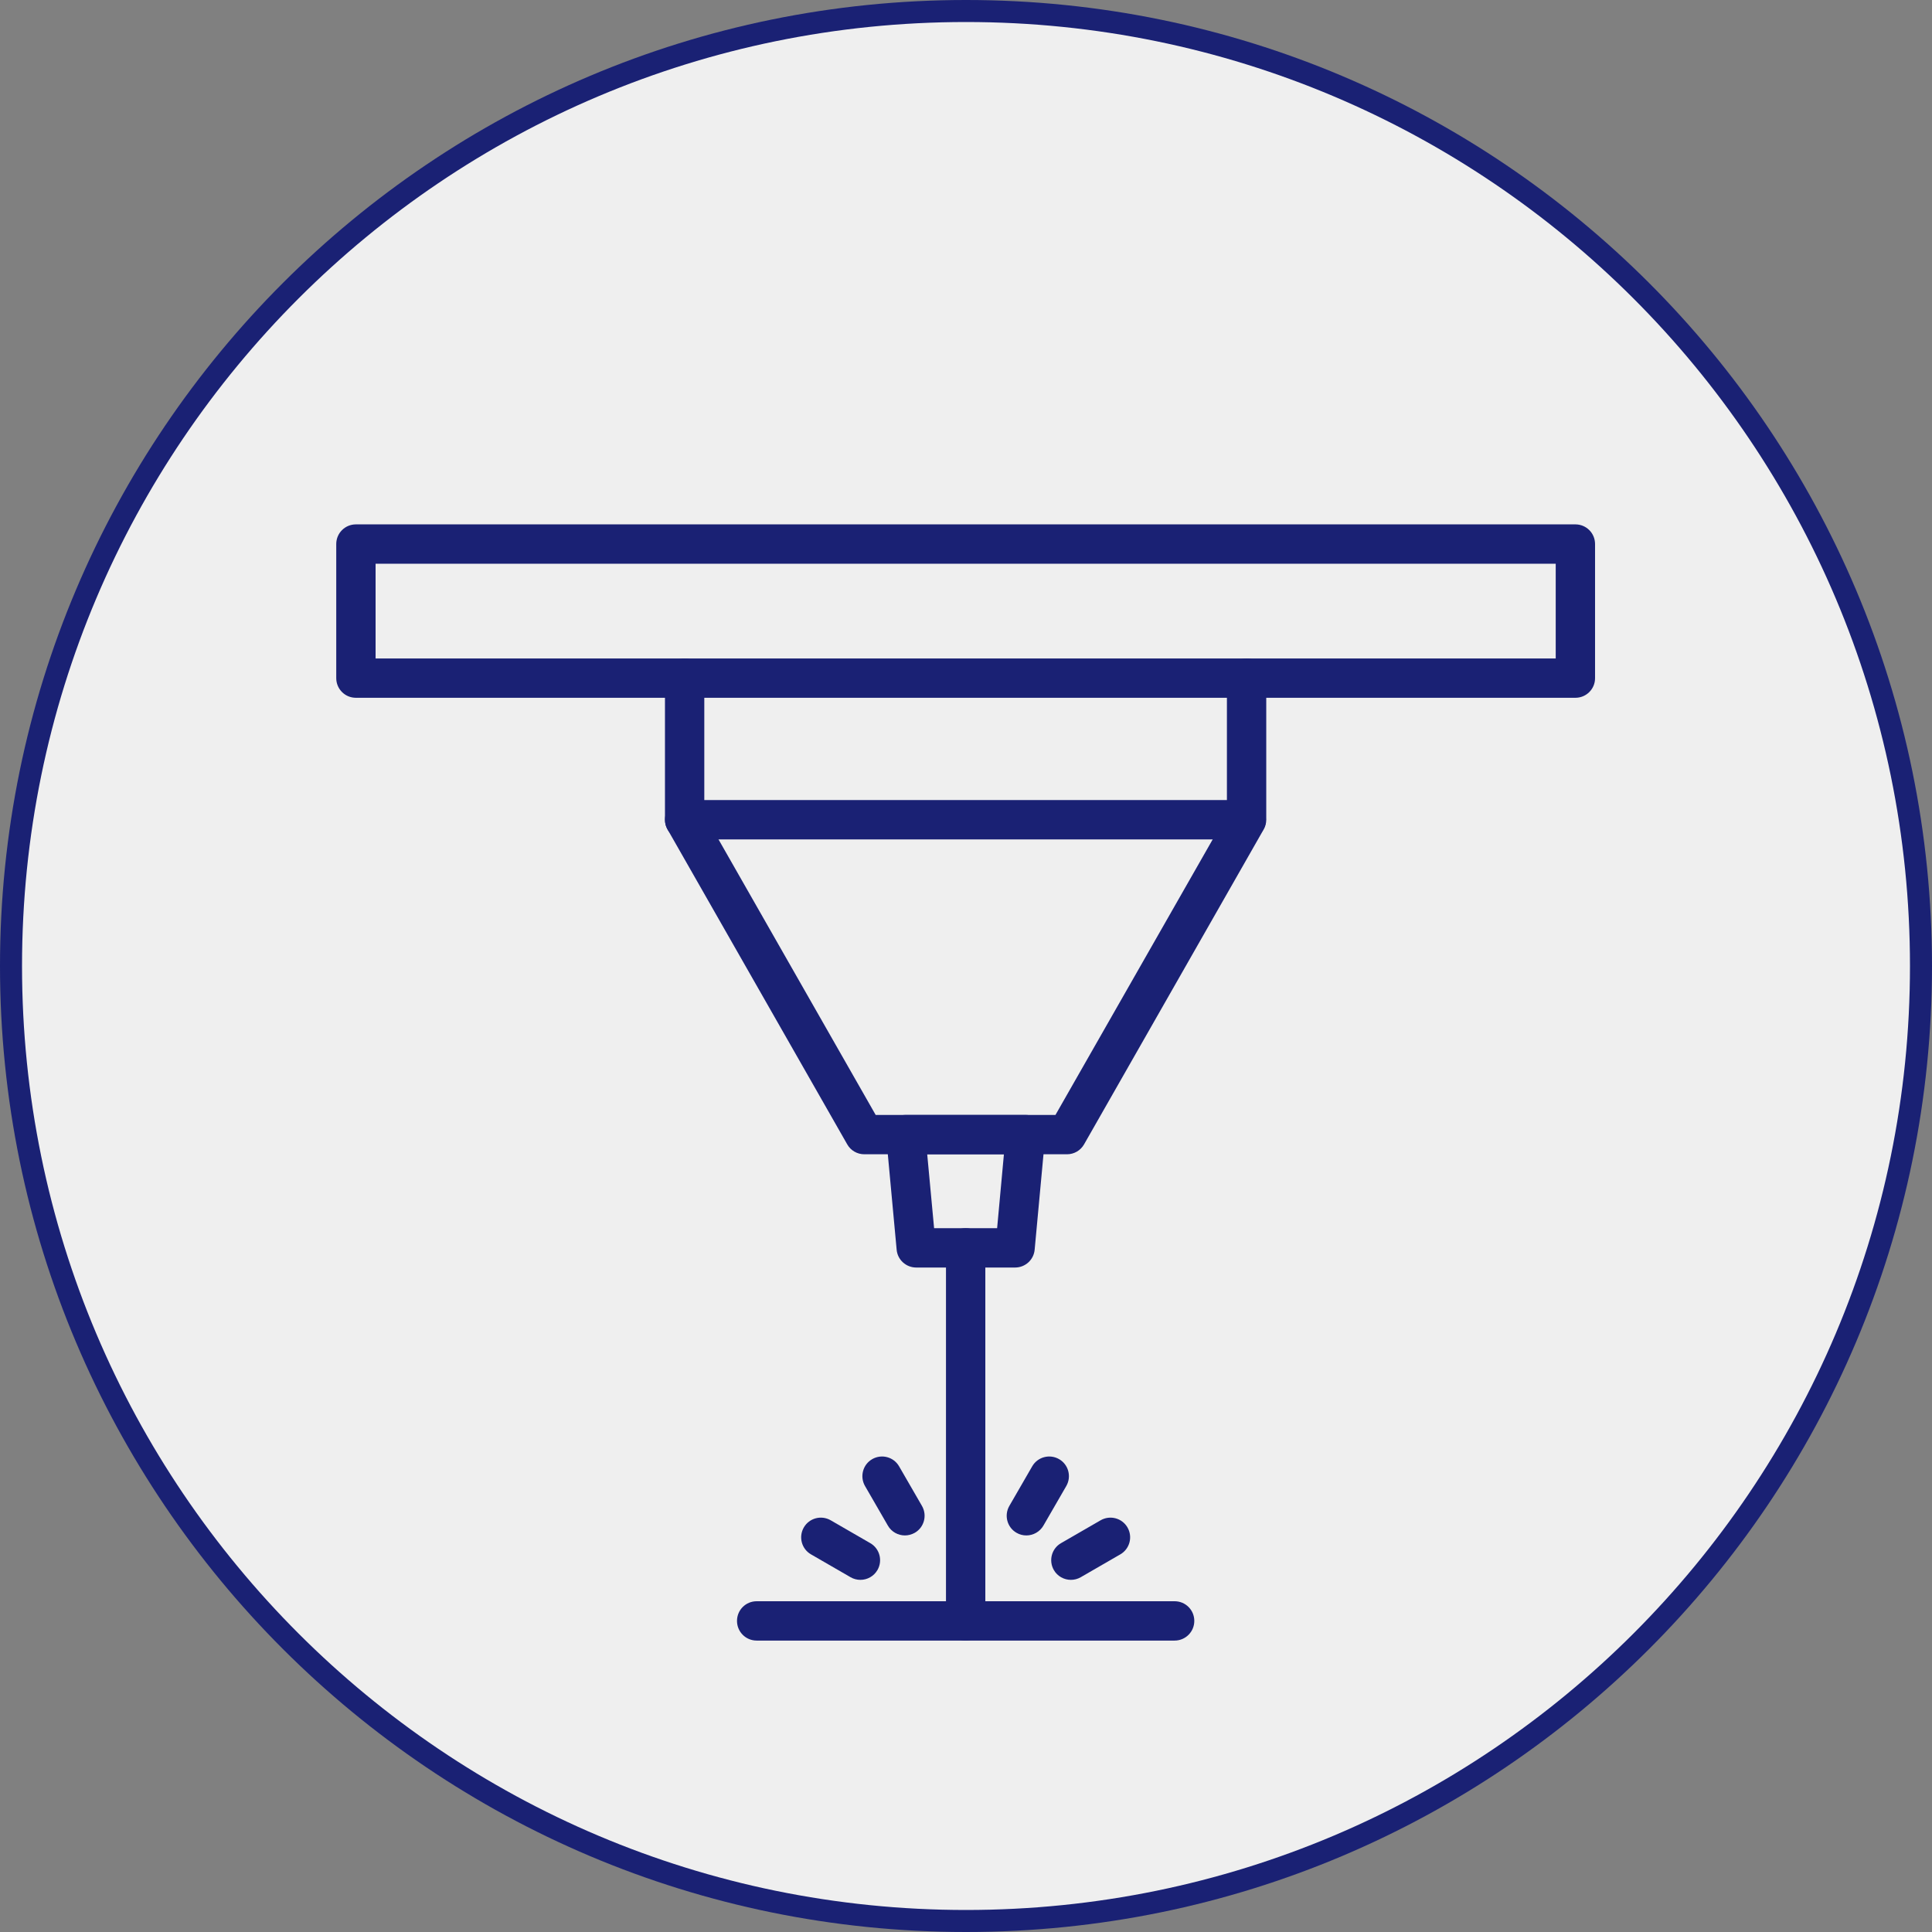
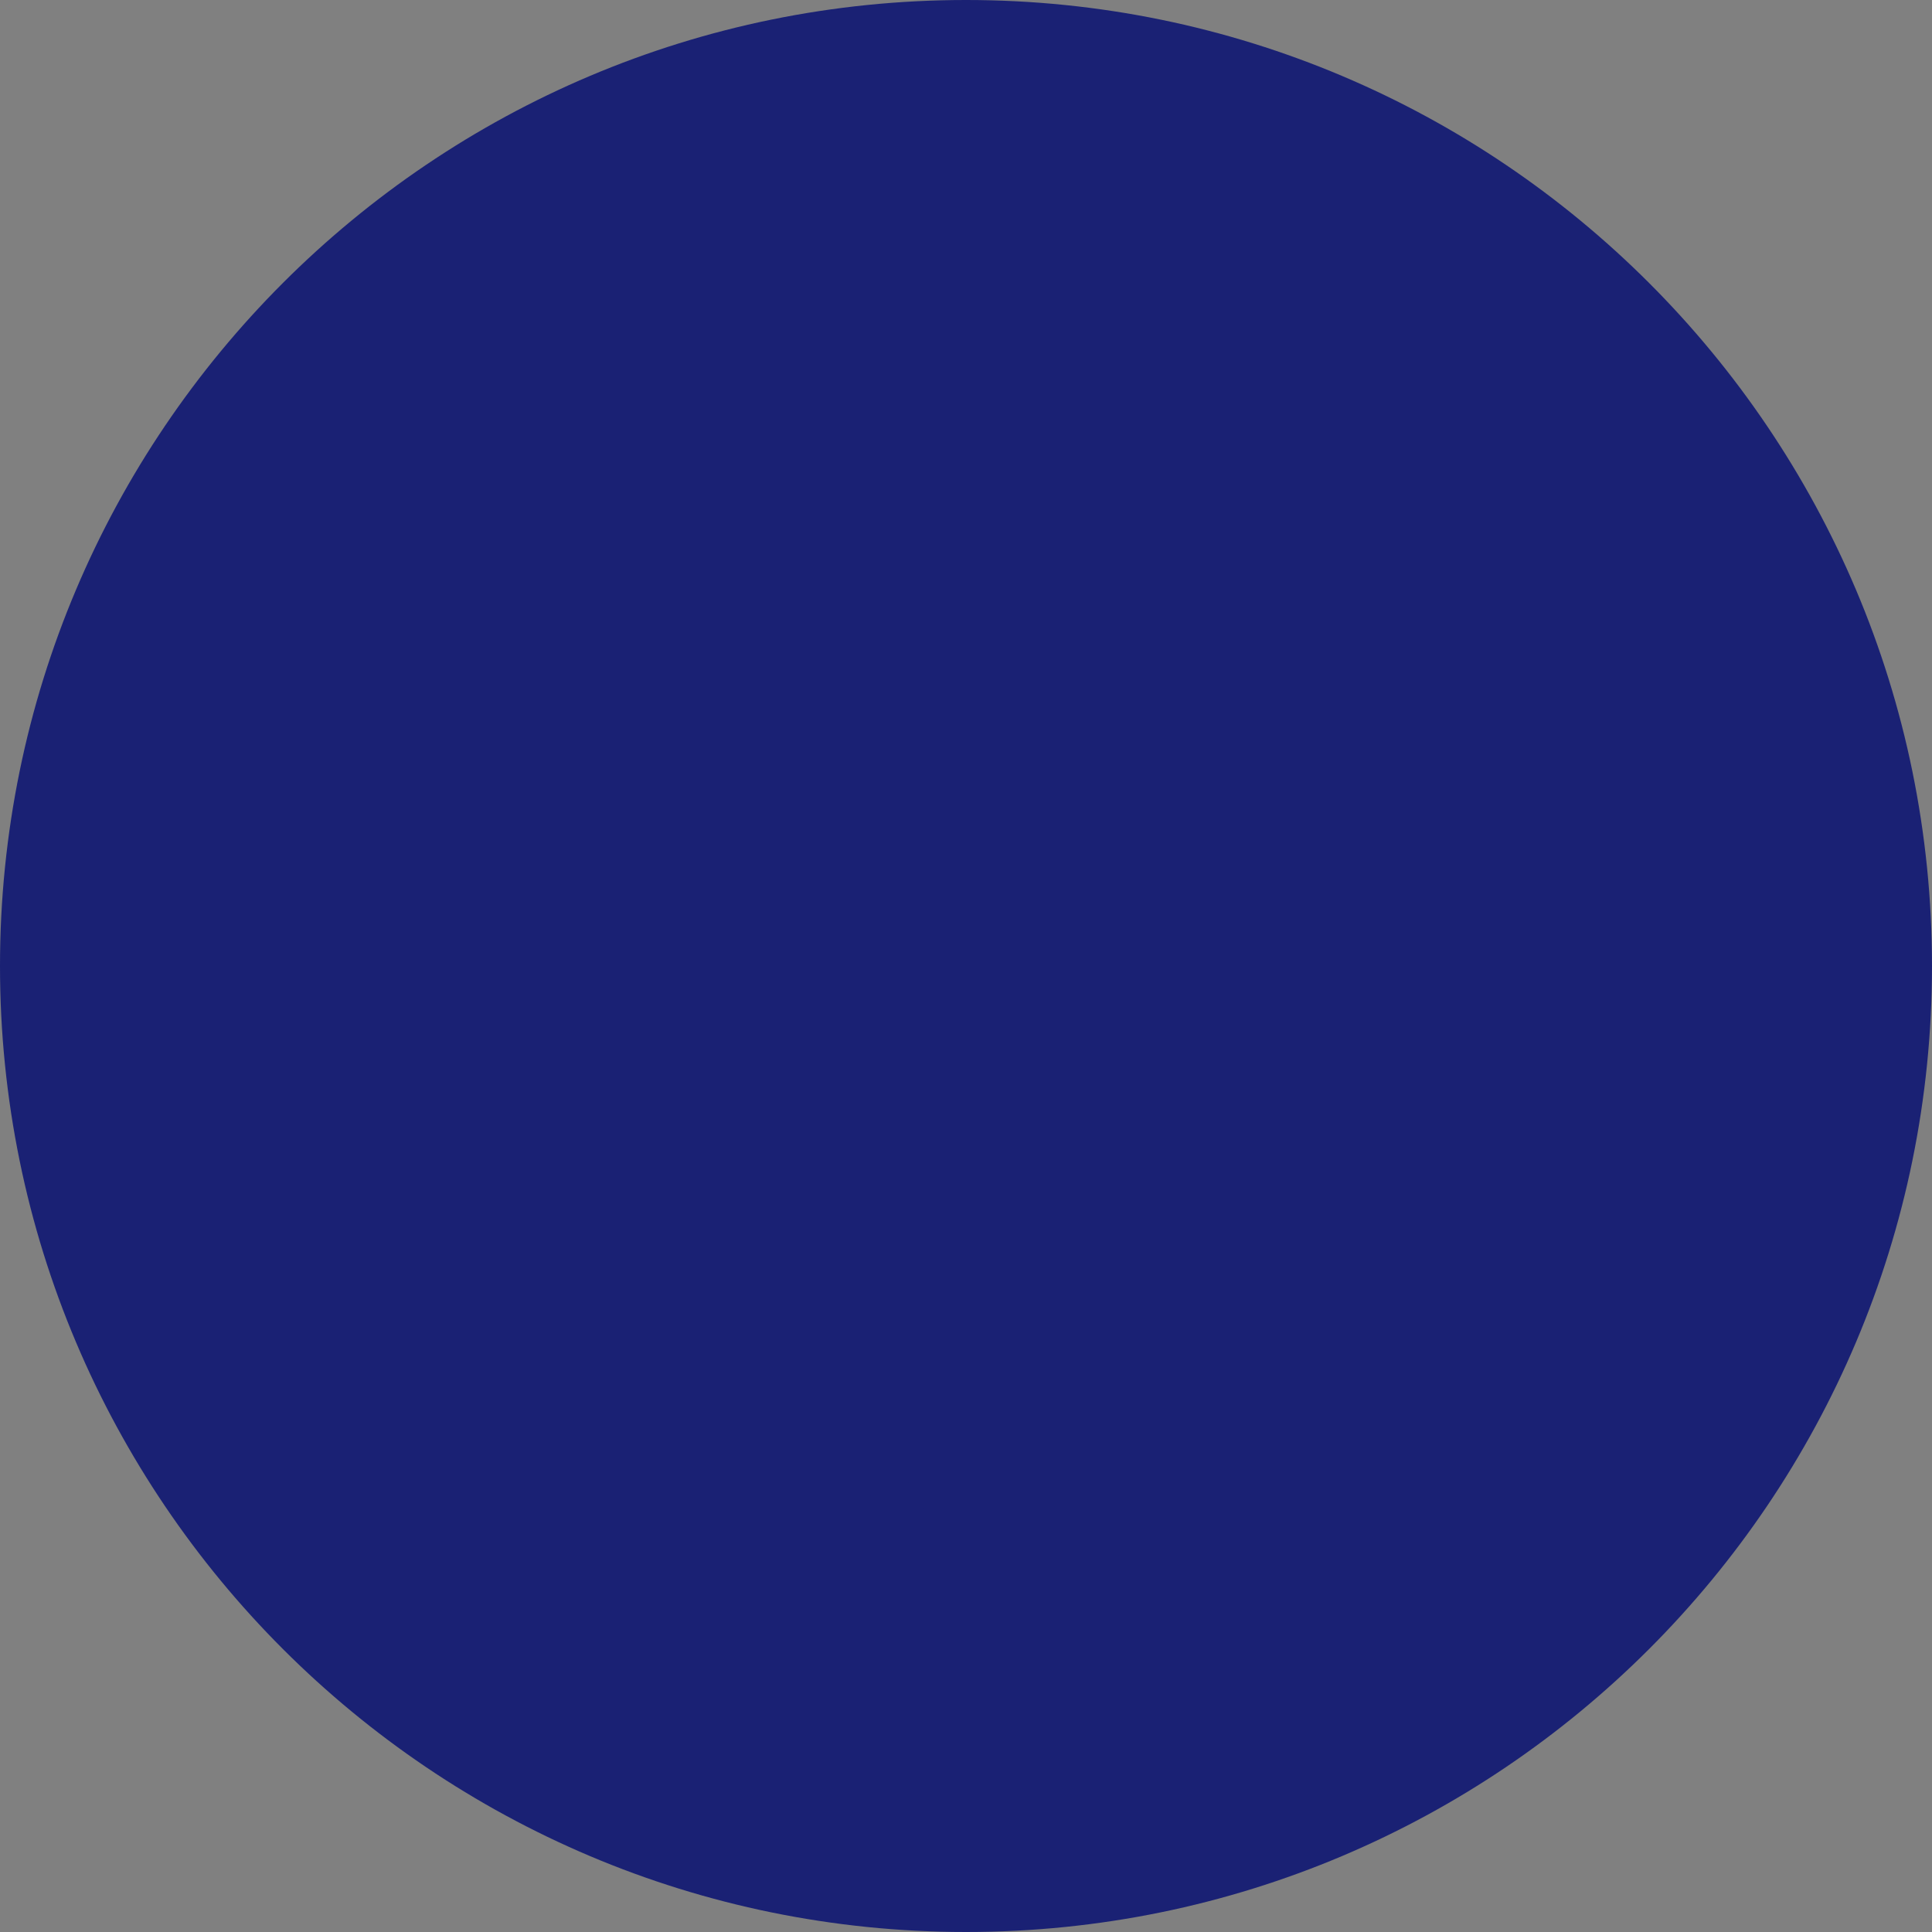
<svg xmlns="http://www.w3.org/2000/svg" version="1.0" preserveAspectRatio="xMidYMid meet" height="1080" viewBox="0 0 810 810" zoomAndPan="magnify" width="1080">
  <rect x="0" y="0" width="810" height="810" fill="#808080" stroke="none" />
  <defs>
    <clipPath id="5e00715286">
      <path clip-rule="nonzero" d="M 405 0 C 181.324 0 0 181.324 0 405 C 0 628.676 181.324 810 405 810 C 628.676 810 810 628.676 810 405 C 810 181.324 628.676 0 405 0 Z M 405 0" />
    </clipPath>
    <clipPath id="b3f91ff508">
-       <path clip-rule="nonzero" d="M 9.234 9.234 L 800.766 9.234 L 800.766 800.766 L 9.234 800.766 Z M 9.234 9.234" />
-     </clipPath>
+       </clipPath>
    <clipPath id="1f675e554b">
      <path clip-rule="nonzero" d="M 405 9.234 C 186.426 9.234 9.234 186.426 9.234 405 C 9.234 623.574 186.426 800.766 405 800.766 C 623.574 800.766 800.766 623.574 800.766 405 C 800.766 186.426 623.574 9.234 405 9.234 Z M 405 9.234" />
    </clipPath>
  </defs>
  <g clip-path="url(#5e00715286)">
    <rect fill-opacity="1" height="972" y="-81" fill="#1a2174" width="972" x="-81" />
  </g>
  <g clip-path="url(#b3f91ff508)">
    <g clip-path="url(#1f675e554b)">
-       <path fill-rule="nonzero" fill-opacity="1" d="M 9.234 9.234 L 800.766 9.234 L 800.766 800.766 L 9.234 800.766 Z M 9.234 9.234" fill="#efefef" />
-     </g>
+       </g>
  </g>
-   <path fill-rule="nonzero" fill-opacity="1" d="M 660.488 292.551 L 149.219 292.551 C 144.652 292.551 140.973 288.875 140.973 284.305 L 140.973 228.094 C 140.973 223.523 144.652 219.848 149.219 219.848 L 660.488 219.848 C 665.059 219.848 668.734 223.523 668.734 228.094 L 668.734 284.34 C 668.734 288.875 665.059 292.551 660.488 292.551 Z M 157.465 276.059 L 652.242 276.059 L 652.242 236.34 L 157.465 236.34 Z M 157.465 276.059" fill="#1a2174" />
-   <path fill-rule="nonzero" fill-opacity="1" d="M 447.355 483.934 L 362.352 483.934 C 359.398 483.934 356.648 482.352 355.203 479.773 L 279.891 347.766 C 279.168 346.527 278.789 345.121 278.789 343.676 L 278.789 284.305 C 278.789 279.734 282.465 276.059 287.035 276.059 C 291.605 276.059 295.281 279.734 295.281 284.305 L 295.281 341.477 L 367.129 467.441 L 442.512 467.441 L 514.391 341.477 L 514.391 284.305 C 514.391 279.734 518.066 276.059 522.637 276.059 C 527.207 276.059 530.883 279.734 530.883 284.305 L 530.883 343.676 C 530.883 345.121 530.508 346.527 529.785 347.766 L 454.504 479.773 C 453.027 482.352 450.312 483.934 447.355 483.934 Z M 447.355 483.934" fill="#1a2174" />
-   <path fill-rule="nonzero" fill-opacity="1" d="M 522.5 351.922 L 287.035 351.922 C 282.465 351.922 278.789 348.246 278.789 343.676 C 278.789 339.105 282.465 335.43 287.035 335.43 L 522.5 335.43 C 527.07 335.43 530.746 339.105 530.746 343.676 C 530.746 348.246 527.035 351.922 522.5 351.922 Z M 425.574 531.418 L 384.137 531.418 C 379.875 531.418 376.301 528.188 375.922 523.926 L 371.527 476.441 C 371.32 474.141 372.074 471.836 373.656 470.121 C 375.203 468.402 377.434 467.441 379.738 467.441 L 429.973 467.441 C 432.273 467.441 434.508 468.402 436.051 470.121 C 437.598 471.836 438.391 474.141 438.184 476.441 L 433.785 523.926 C 433.406 528.188 429.832 531.418 425.574 531.418 Z M 391.625 514.926 L 418.047 514.926 L 420.898 483.934 L 388.738 483.934 Z M 391.625 514.926" fill="#1a2174" />
  <path fill-rule="nonzero" fill-opacity="1" d="M 404.855 687.82 C 400.285 687.82 396.609 684.145 396.609 679.574 L 396.609 523.172 C 396.609 518.602 400.285 514.926 404.855 514.926 C 409.426 514.926 413.102 518.602 413.102 523.172 L 413.102 679.574 C 413.102 684.145 409.426 687.82 404.855 687.82 Z M 404.855 687.82" fill="#1a2174" />
  <path fill-rule="nonzero" fill-opacity="1" d="M 492.469 687.82 L 317.238 687.82 C 312.668 687.82 308.992 684.145 308.992 679.574 C 308.992 675.004 312.668 671.328 317.238 671.328 L 492.469 671.328 C 497.039 671.328 500.715 675.004 500.715 679.574 C 500.715 684.145 497.008 687.82 492.469 687.82 Z M 379.395 643.738 C 376.543 643.738 373.758 642.262 372.246 639.613 L 362.66 623.02 C 360.395 619.066 361.734 614.016 365.684 611.75 C 369.637 609.48 374.688 610.82 376.953 614.773 L 386.539 631.367 C 388.809 635.32 387.469 640.371 383.516 642.637 C 382.211 643.359 380.801 643.738 379.395 643.738 Z M 360.738 662.359 C 359.328 662.359 357.918 662.016 356.613 661.262 L 340.02 651.676 C 336.066 649.406 334.727 644.355 336.996 640.406 C 339.262 636.453 344.312 635.113 348.266 637.383 L 364.859 646.969 C 368.812 649.234 370.152 654.285 367.883 658.238 C 366.336 660.883 363.59 662.359 360.738 662.359 Z M 448.973 662.359 C 446.121 662.359 443.336 660.883 441.824 658.238 C 439.559 654.285 440.898 649.234 444.848 646.969 L 461.445 637.383 C 465.395 635.113 470.445 636.453 472.715 640.406 C 474.98 644.355 473.641 649.406 469.691 651.676 L 453.094 661.262 C 451.789 662.016 450.379 662.359 448.973 662.359 Z M 430.312 643.738 C 428.906 643.738 427.496 643.395 426.191 642.637 C 422.238 640.371 420.898 635.32 423.168 631.367 L 432.754 614.773 C 435.023 610.82 440.074 609.48 444.023 611.75 C 447.977 614.016 449.316 619.066 447.047 623.02 L 437.461 639.613 C 435.949 642.227 433.168 643.738 430.312 643.738 Z M 430.312 643.738" fill="#1a2174" />
</svg>